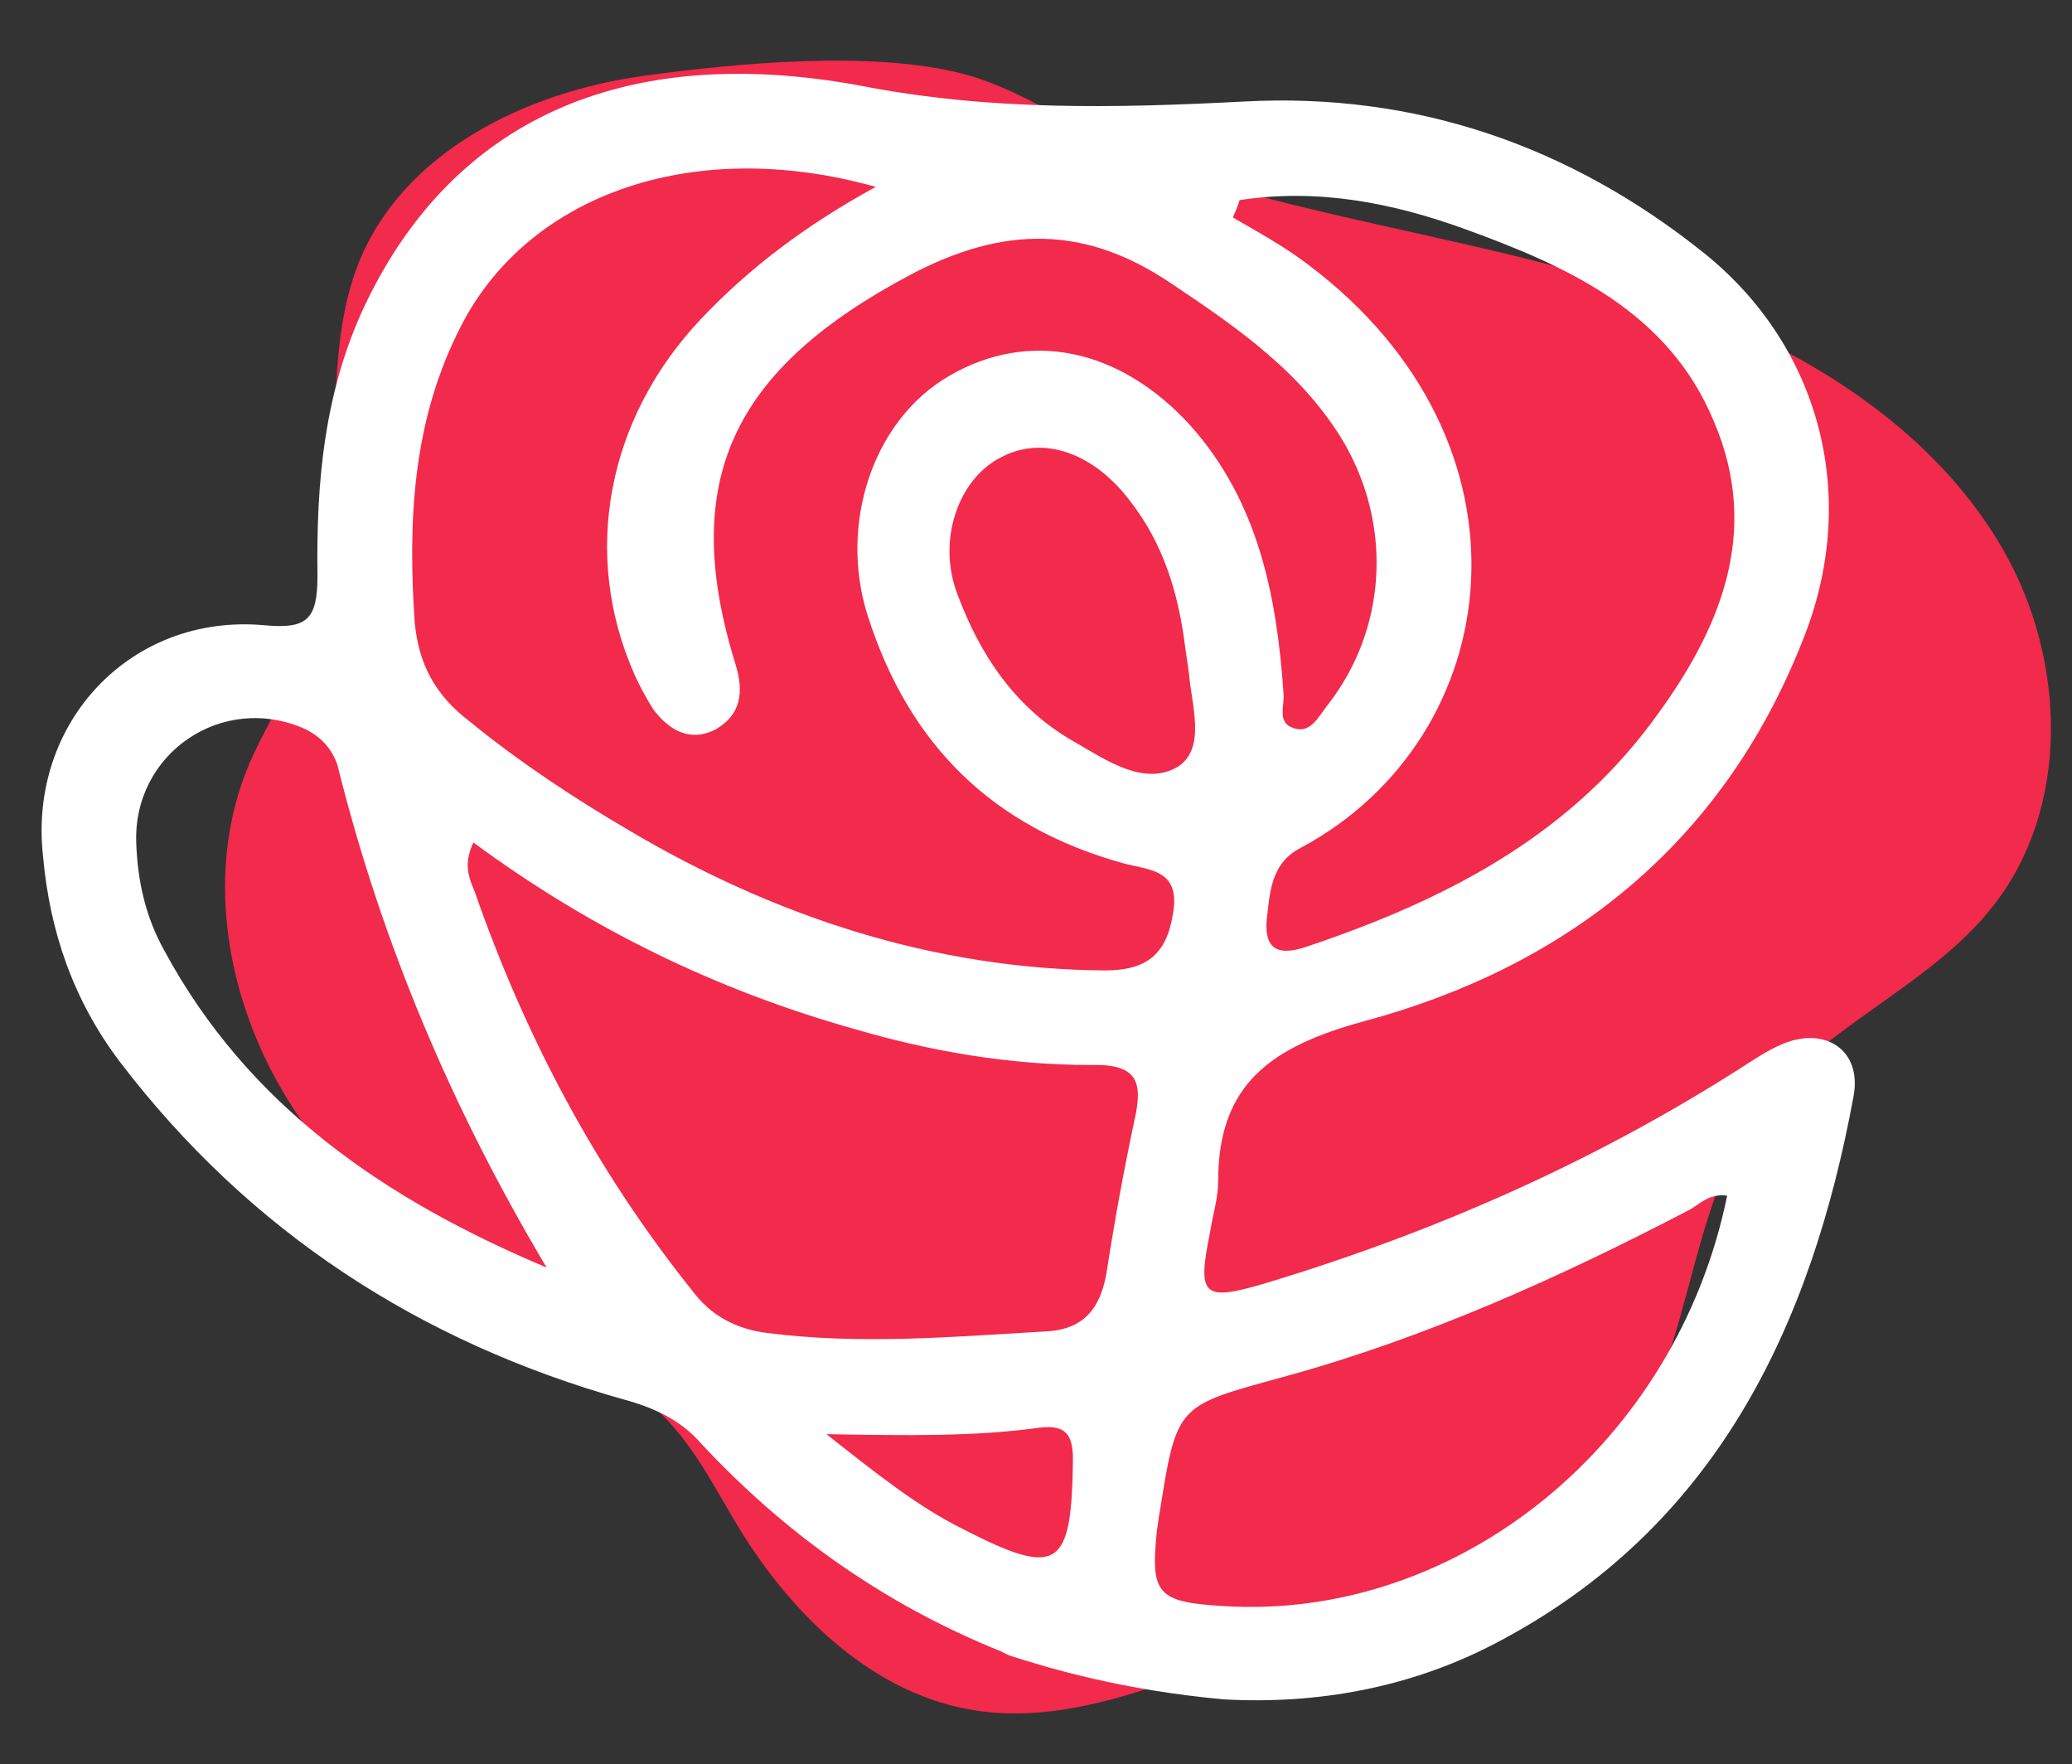
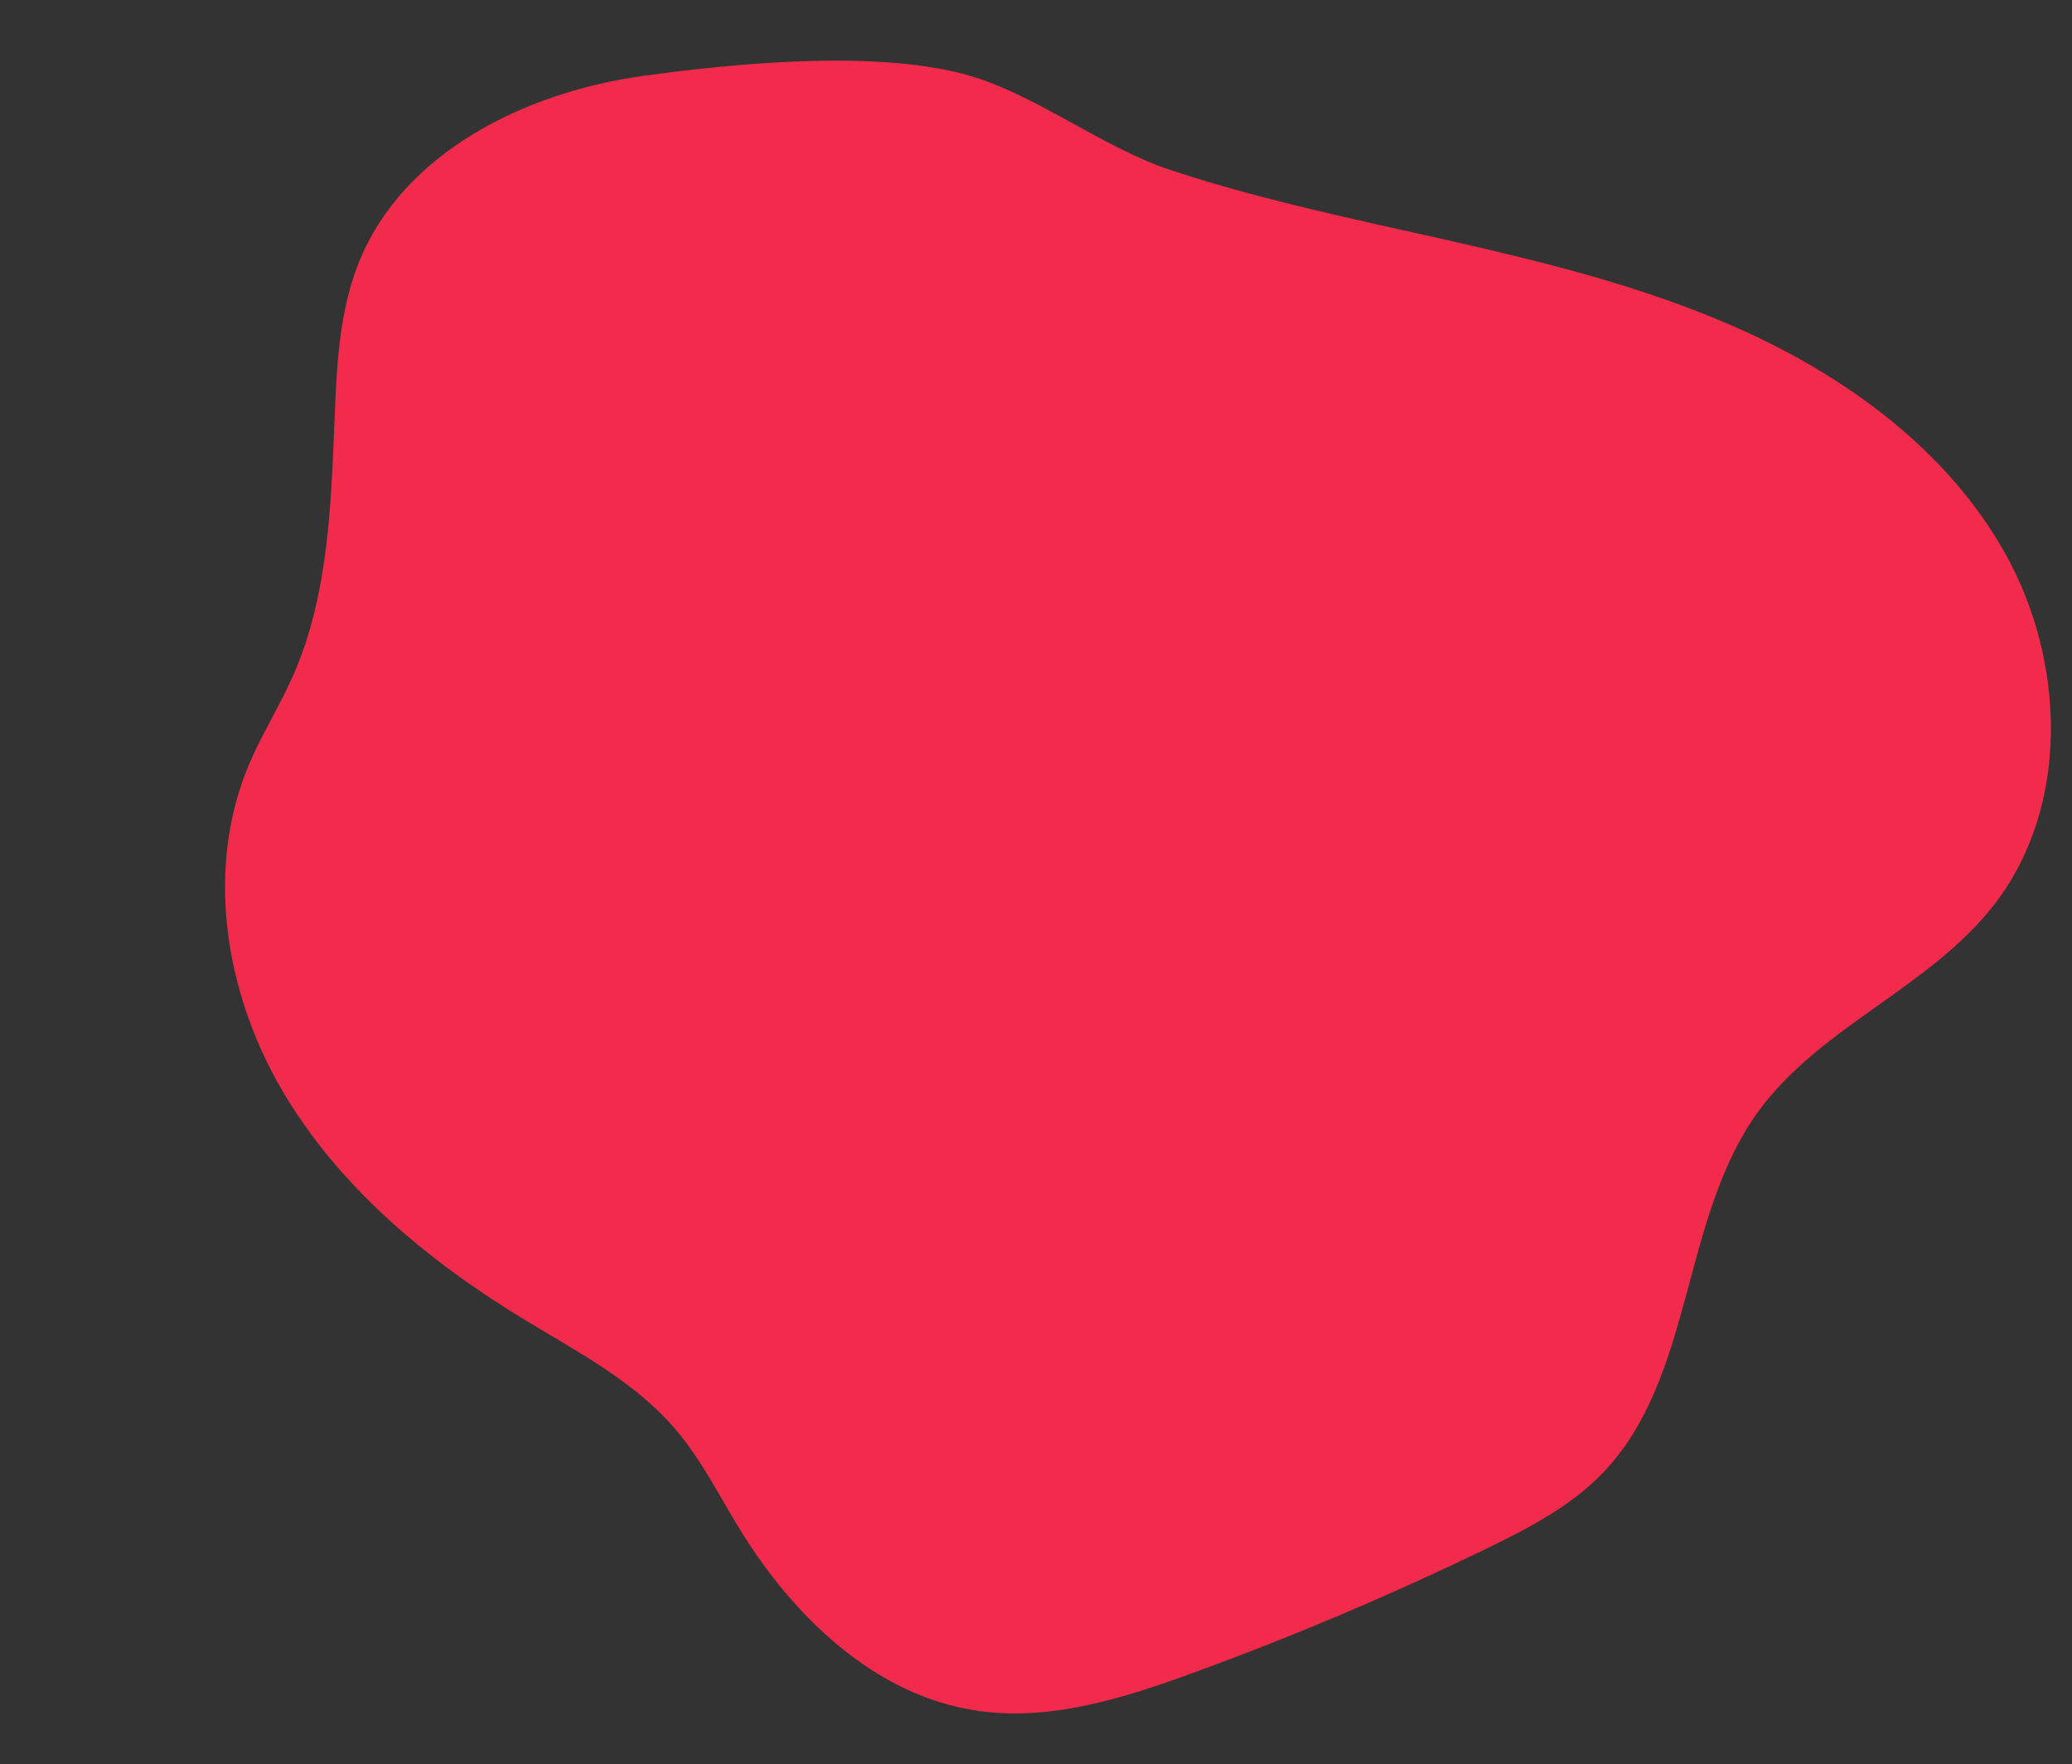
<svg xmlns="http://www.w3.org/2000/svg" version="1.1" id="Capa_1" x="0px" y="0px" viewBox="0 0 400 340.55" style="enable-background:new 0 0 400 340.55;" xml:space="preserve">
  <rect x="0" y="0" width="400" height="340.55" fill="#333333" stroke="none" />
  <style type="text/css">
	.st0{fill:url(#SVGID_00000072251502787392473700000013387671243296956833_);}
	.st1{opacity:0.69;fill:url(#SVGID_00000001647558914432769310000011865926182578320768_);}
	.st2{fill:url(#SVGID_00000062912462383295225420000016552043825082710185_);}
	.st3{fill:url(#SVGID_00000111183929935574062870000004221030802409864347_);}
	.st4{fill:url(#SVGID_00000093154206148856149840000000235559113029125510_);}
	.st5{fill:#BE5478;}
	.st6{opacity:0.75;fill:#F7001E;}
	.st7{fill:url(#SVGID_00000182488942292390274290000007395280603335700889_);}
	.st8{fill:url(#SVGID_00000127732304655828329080000000536325508027664818_);}
	.st9{fill:url(#SVGID_00000089551419433346879540000013583549690541279117_);}
	.st10{fill:url(#SVGID_00000031178393101656352590000016908316484417481877_);}
	.st11{fill:url(#SVGID_00000166639312310825350240000006929127008696346300_);}
	.st12{fill:url(#SVGID_00000121247161100748939680000007386962259455277980_);}
	.st13{fill:url(#SVGID_00000177451177204292083500000014243380764959497144_);}
	.st14{fill:url(#SVGID_00000149370743824420254280000009195696410334397626_);}
	.st15{fill:#F22A4C;}
	.st16{fill:url(#SVGID_00000006680088993248352580000017328862456762933163_);}
	.st17{fill:url(#SVGID_00000006698471285679683600000013706616335798533566_);}
	.st18{fill:url(#SVGID_00000076565050256470258180000006020653089936439431_);}
	.st19{fill:url(#SVGID_00000109731280548149432970000005418601093375475388_);}
	.st20{fill:url(#SVGID_00000011739941959521046990000008712754212660145811_);}
	.st21{fill:url(#SVGID_00000004543288825335906830000015871503376732019864_);}
	.st22{fill:url(#SVGID_00000156563815129781374460000015911299016199220898_);}
	.st23{fill:url(#SVGID_00000171707926942580320420000010289866987037070493_);}
	.st24{fill:#FFFFFF;}
	.st25{opacity:0.75;}
	.st26{fill:#F7001E;}
	.st27{fill:#0F0F0F;}
	.st28{fill:none;stroke:#FFFFFF;stroke-width:2;stroke-miterlimit:10;}
	.st29{fill:#606060;}
	.st30{fill:url(#SVGID_00000091737228175060176470000017003995645919027607_);}
	.st31{fill:url(#SVGID_00000181082620430665784620000017814396843677699204_);}
	.st32{fill:url(#SVGID_00000060012101900108090180000007000945650775211186_);}
	.st33{fill:url(#SVGID_00000162328233027643678670000018273785628786875829_);}
	.st34{fill:url(#SVGID_00000059306212708852435490000011720787686093373347_);}
	.st35{fill:url(#SVGID_00000085955743485221886300000014111278197934286991_);}
	.st36{fill:url(#SVGID_00000090258351359540051990000010915017811639118011_);}
	.st37{fill:url(#SVGID_00000083786700942500124820000010193356613568156549_);}
	.st38{fill:url(#SVGID_00000117642263399479491870000015470849655577171615_);}
	.st39{fill:url(#SVGID_00000181797002720354372350000009894918209220238213_);}
	.st40{fill:url(#SVGID_00000105407156846826139530000007734032835282897577_);}
	.st41{fill:url(#SVGID_00000178915019867156201680000013523885412295493275_);}
	.st42{fill:url(#SVGID_00000085972611815577777120000011183699629535788689_);}
	.st43{fill:url(#SVGID_00000103258820532608871220000009884211473307424161_);}
	.st44{fill:url(#SVGID_00000169541991046688359400000000721593938304097960_);}
	.st45{fill:url(#SVGID_00000106862119085005429530000003392454690087526293_);}
	.st46{fill:url(#SVGID_00000077322992878547838240000002282186216261363374_);}
	.st47{fill:url(#SVGID_00000105428082962688815350000013419663440257464194_);}
	.st48{fill:url(#SVGID_00000112615474040255454310000001461619927487087792_);}
	.st49{fill:url(#SVGID_00000067232142113202345550000011311911206966521477_);}
	.st50{fill:url(#SVGID_00000046323353213510668770000010309876941976916401_);}
	.st51{fill:url(#SVGID_00000031900237434518991870000010444809793377772975_);}
	.st52{fill:url(#SVGID_00000150790381161998001590000001421178635876659116_);}
	.st53{fill:url(#SVGID_00000179631758979874549180000003893425396129851318_);}
	.st54{fill:url(#SVGID_00000042001978912073067860000010728317723638017930_);}
	.st55{fill:url(#SVGID_00000083052448520493286050000015922043352856392846_);}
	.st56{fill:url(#SVGID_00000124130961057432101840000009219887663303588263_);}
	.st57{fill:url(#SVGID_00000039104901018079743660000003011098701175929771_);}
	.st58{fill:url(#SVGID_00000119082811527925637910000013386406512956873880_);}
	.st59{fill:url(#SVGID_00000140730060716698004330000015813190127915612069_);}
	.st60{fill:url(#SVGID_00000030482844120268554080000014882404842090880406_);}
	.st61{fill:url(#SVGID_00000000224096914560636260000000201418865723090875_);}
	.st62{fill:#174037;}
	.st63{fill:url(#SVGID_00000156545862786665754660000014025864669756868767_);}
</style>
  <path class="st15" d="M124.22,14.64c-22.72,3.13-46.33,14.68-54.91,35.94c-3.64,9.01-4.25,18.91-4.65,28.61  c-0.73,17.44-1.07,35.43-8.15,51.38c-2.57,5.79-5.99,11.18-8.45,17.01c-8.43,19.97-4.69,43.68,6.16,62.44s28.07,33.12,46.58,44.42  c10.43,6.37,21.62,12.1,29.56,21.39c4.96,5.8,8.4,12.71,12.38,19.22c10.39,16.99,26.21,32.26,45.91,35.15  c14.08,2.07,28.23-2.4,41.6-7.28c19.25-7.02,38.14-15.02,56.59-23.95c8.13-3.94,16.34-8.18,22.6-14.69  c17.68-18.41,14.98-49.05,29.98-69.71c11.89-16.38,33.04-23.89,45.48-39.86c14.8-18.99,13.91-47.13,2.09-68.1  C375.15,85.64,354.22,71.11,332,61.84c-33.93-14.16-71.02-17.49-105.78-28.94c-13.92-4.58-26.74-15.13-40.36-18.66  C168.35,9.69,142.01,12.19,124.22,14.64z" />
-   <path class="st24" d="M344.24,201.45c-3.09,1.29-5.66,3.09-8.49,4.89c-28.29,18.01-58.65,31.38-90.8,41.15  c-12.86,3.86-13.89,2.83-11.32-9.77c0.51-3.34,1.54-6.43,1.54-9.77c0-18.78,10.29-25.98,28.3-30.87  c39.1-10.55,68.94-34.21,84.37-73.05c11.32-27.52,3.86-56.85-18.78-75.11c-25.98-20.83-55.82-31.12-89-29.32  c-24.95,1.29-49.13,1.8-74.08-3.09c-46.3-8.49-78.71,7.2-95.43,42.18c-7.97,16.72-9.52,34.47-9.26,52.47  c0,8.49-2.06,10.29-10.29,9.52c-25.72-2.32-45.53,18.78-42.7,44.5c1.29,14.66,5.92,28.04,14.92,39.87  c24.95,32.67,57.87,54.02,97.23,65.08c5.66,1.54,10.8,3.86,14.66,8.23c16.46,17.75,35.75,31.38,58.13,40.38  c0.51,0.26,1.03,0.51,1.54,0.77c7.97,2.57,21.86,6.69,41.41,8.49c18.26,1.03,36.27-2.32,52.47-10.8  c42.44-22.12,60.96-60.96,69.19-105.72C359.41,202.74,352.47,198.11,344.24,201.45z M239.29,38.63c15.18-2.32,29.58,0.51,43.73,5.66  c19.8,7.2,39.1,15.95,47.84,37.04c9.26,21.61,1.03,40.64-11.83,57.87c-16.72,22.64-40.64,34.73-66.62,43.47  c-5.92,2.06-8.75,0.51-7.72-6.43c0.51-5.14,1.29-10.03,6.43-12.6c39.87-21.35,47.33-78.19,1.29-112.66c-4.37-3.34-9.52-6.17-14.4-9  C238.52,40.69,239.04,39.66,239.29,38.63z M31.71,183.45c-3.6-6.43-5.14-13.38-5.4-20.58c-0.77-17.49,16.72-29.32,32.67-22.12  c3.09,1.54,5.14,3.86,6.17,6.94c8.49,34.21,22.12,66.36,40.38,96.97C74.41,231.55,47.92,213.54,31.71,183.45z M185.79,295.08  c-8.74-4.37-16.46-10.55-26.24-18.26c15.43,0.26,28.55,0.51,41.41-1.29c4.89-0.51,6.17,1.54,6.17,6.17  C206.88,302.8,204.31,304.6,185.79,295.08z M218.97,216.37c-2.06,9.77-3.86,19.55-5.4,29.58c-1.29,6.95-4.63,10.8-12.09,11.06  c-17.75,1.03-35.5,2.57-53.5,0.26c-5.92-0.77-10.8-3.34-14.4-8.23c-18.52-23.15-32.15-48.87-41.93-76.91  c-1.03-2.57-2.32-5.14-0.26-9.52c22.64,16.72,47.07,28.55,73.57,36.01c14.92,4.37,30.09,6.94,45.53,6.94  C219.49,205.31,220.77,208.66,218.97,216.37z M213.31,187.31c-32.92-0.26-63.53-10.29-91.83-27.01  c-10.55-6.17-21.09-13.12-30.87-21.09c-6.69-5.14-9.77-11.06-10.55-19.03c-1.29-19.03-0.51-38.07,8.23-55.82  c12.6-26.49,45.01-38.33,80.77-28.29c-13.63,7.46-24.44,15.69-33.7,25.46c-18.26,19.29-23.15,45.53-12.86,68.68  c1.03,2.32,2.31,4.63,3.6,6.69c3.09,4.11,7.2,6.43,12.09,3.86c4.89-2.83,5.4-7.2,3.86-12.35c-11.06-35.5-0.77-57.1,33.7-75.37  c18.01-9.52,33.7-9.52,50.16,1.54c13.12,8.75,25.72,17.49,33.7,31.12c9.26,16.21,7.97,36.01-3.34,50.41  c-1.8,2.32-3.34,5.66-6.69,4.37c-3.09-1.03-1.54-4.37-1.8-6.69c-1.29-18.78-4.89-37.04-18.01-51.7  c-13.63-14.92-31.12-18.52-46.56-9.52c-14.66,8.49-21.35,28.55-15.69,46.3c7.97,24.95,24.18,40.9,49.64,47.84  c5.14,1.29,10.8,1.29,9.26,9.77C225.15,184.48,221.03,187.31,213.31,187.31z M227.46,147.95c-6.43,3.86-13.63-1.03-19.81-4.63  c-11.58-6.43-18.52-16.98-22.89-28.81c-3.86-10.29,0.26-22.12,8.49-26.24c8.23-4.37,18-0.77,24.95,8.49  c6.43,8.23,9.26,17.75,10.55,27.78c0.26,1.8,0.51,3.6,0.77,5.4C230.03,136.12,232.86,144.35,227.46,147.95z M236.21,310  c-12.86-0.77-14.15-2.31-12.86-14.66c0.26-1.29,0.26-2.31,0.51-3.34c3.34-21.09,3.34-20.58,23.92-26.24  c27.27-7.46,52.99-19.03,78.19-32.15c2.06-1.03,3.86-3.34,7.46-2.83C323.66,278.62,281.48,312.83,236.21,310z" />
</svg>